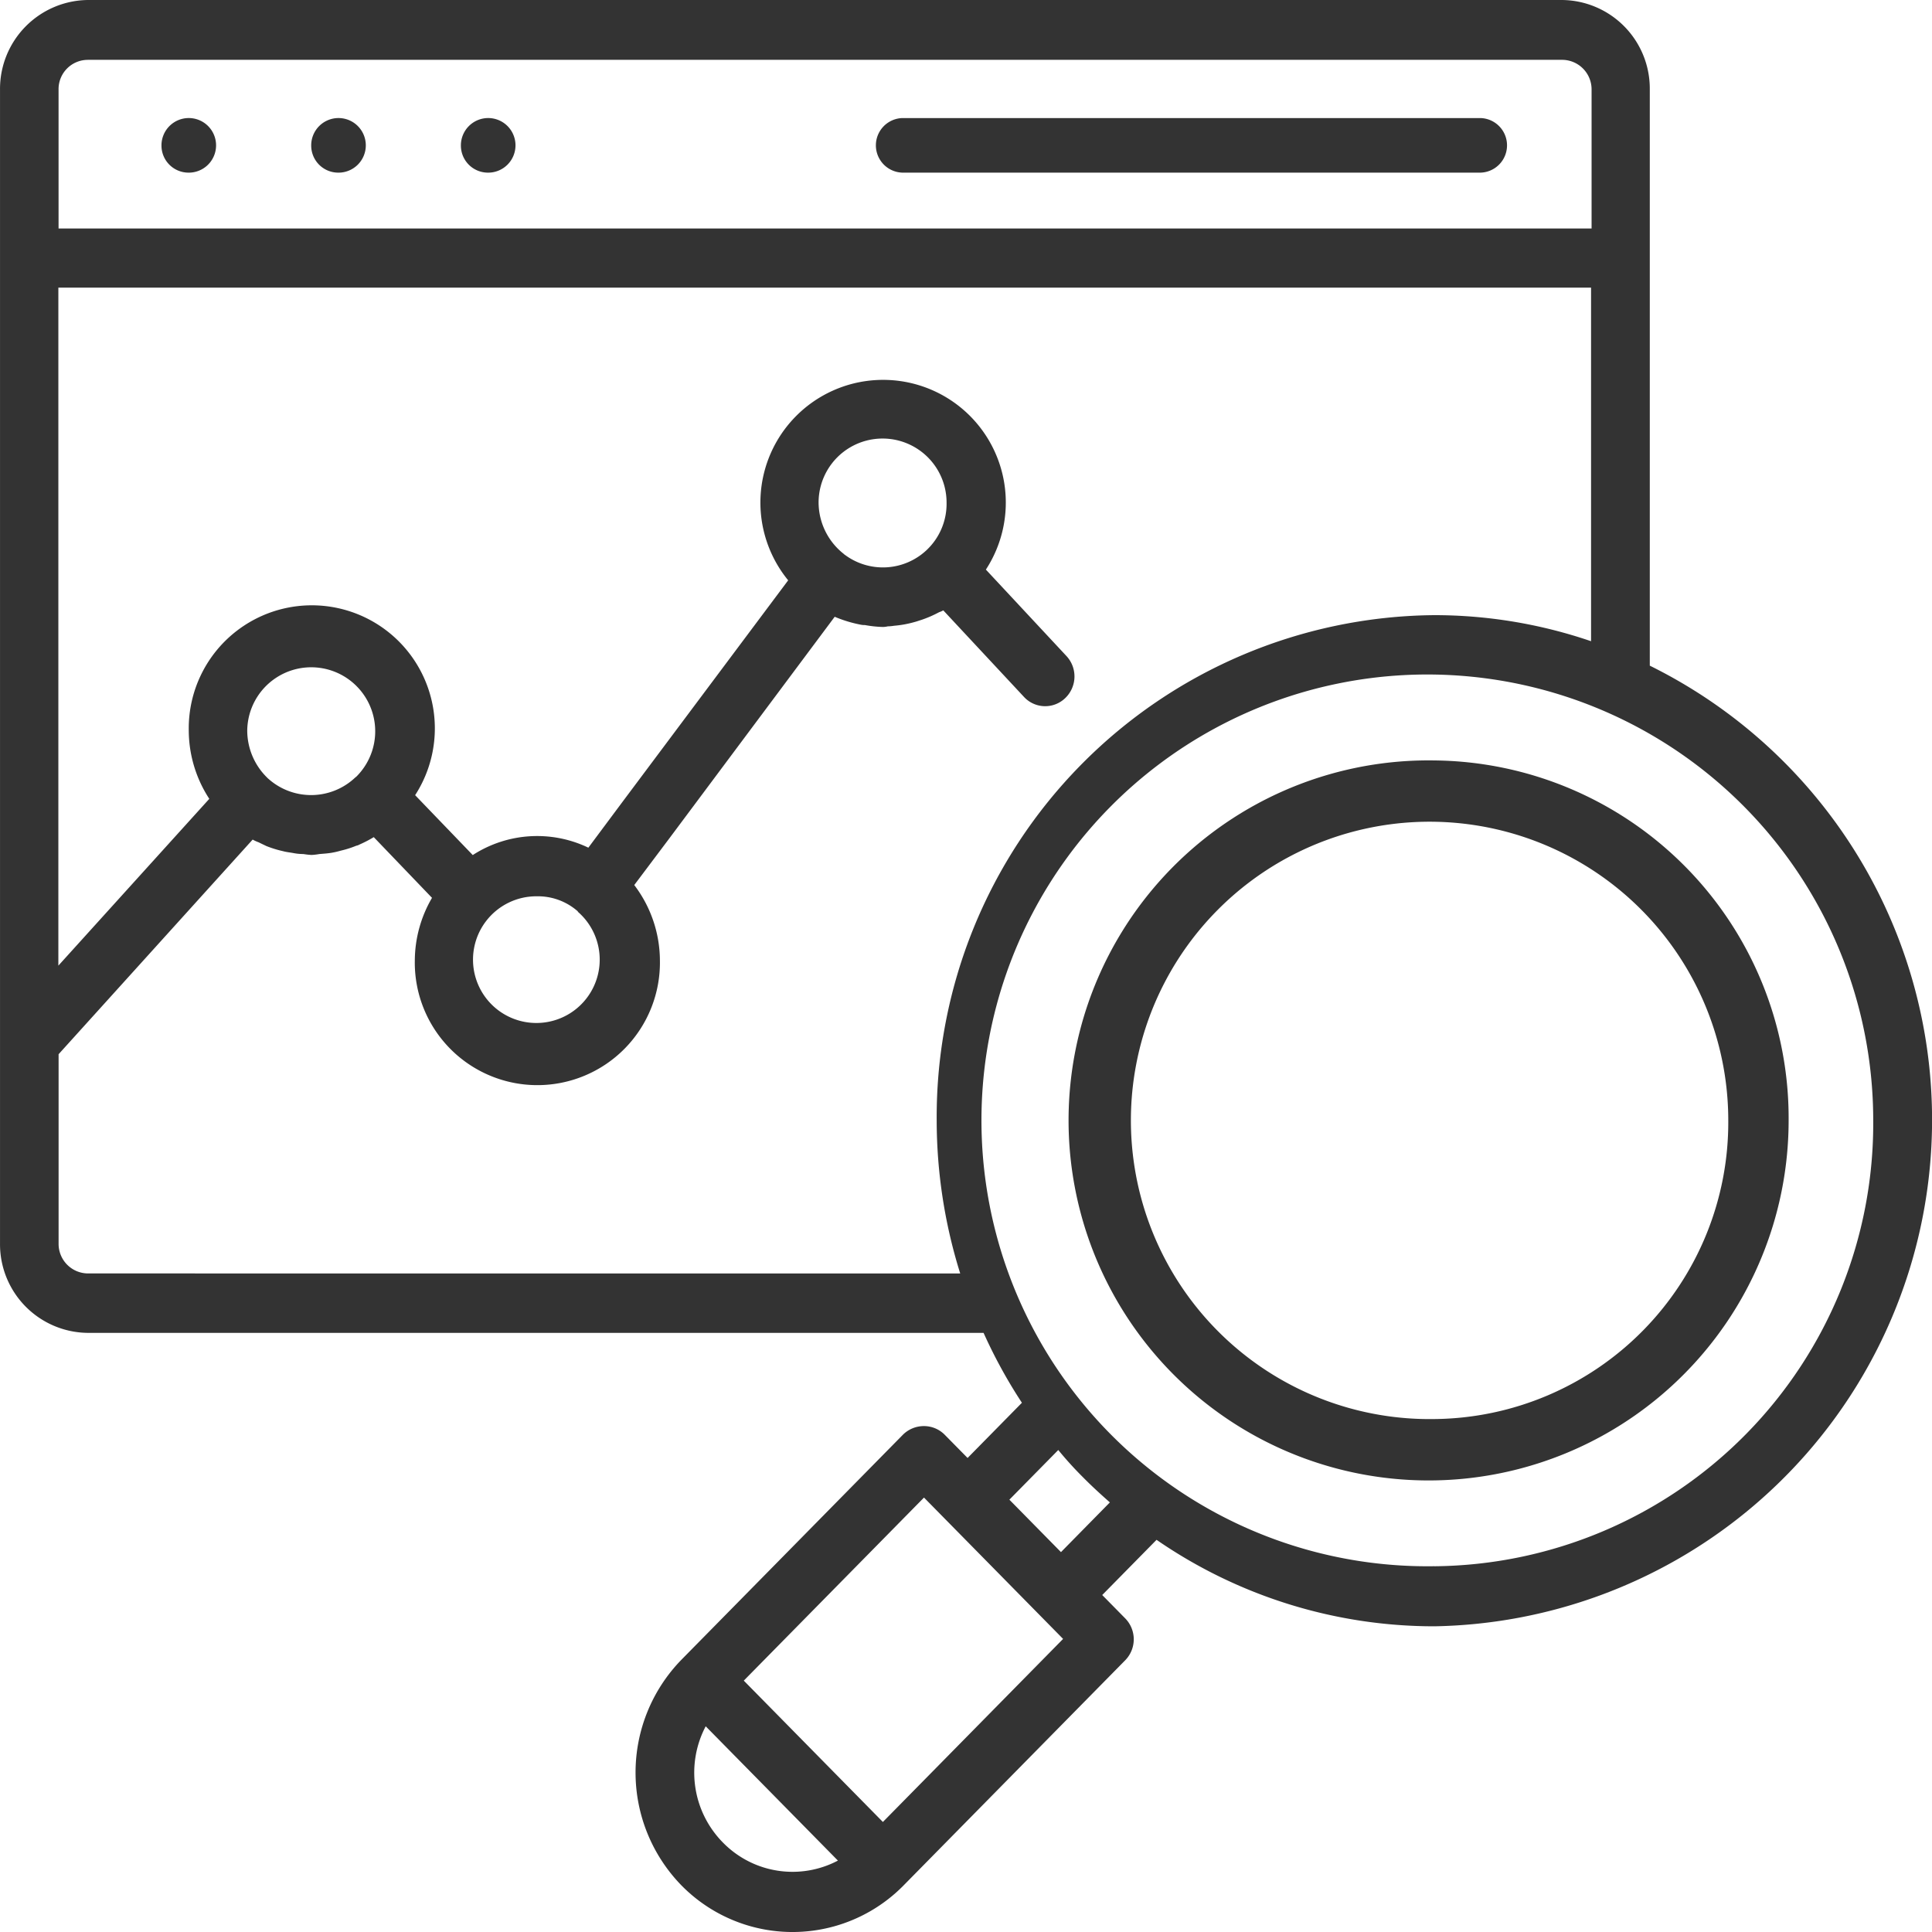
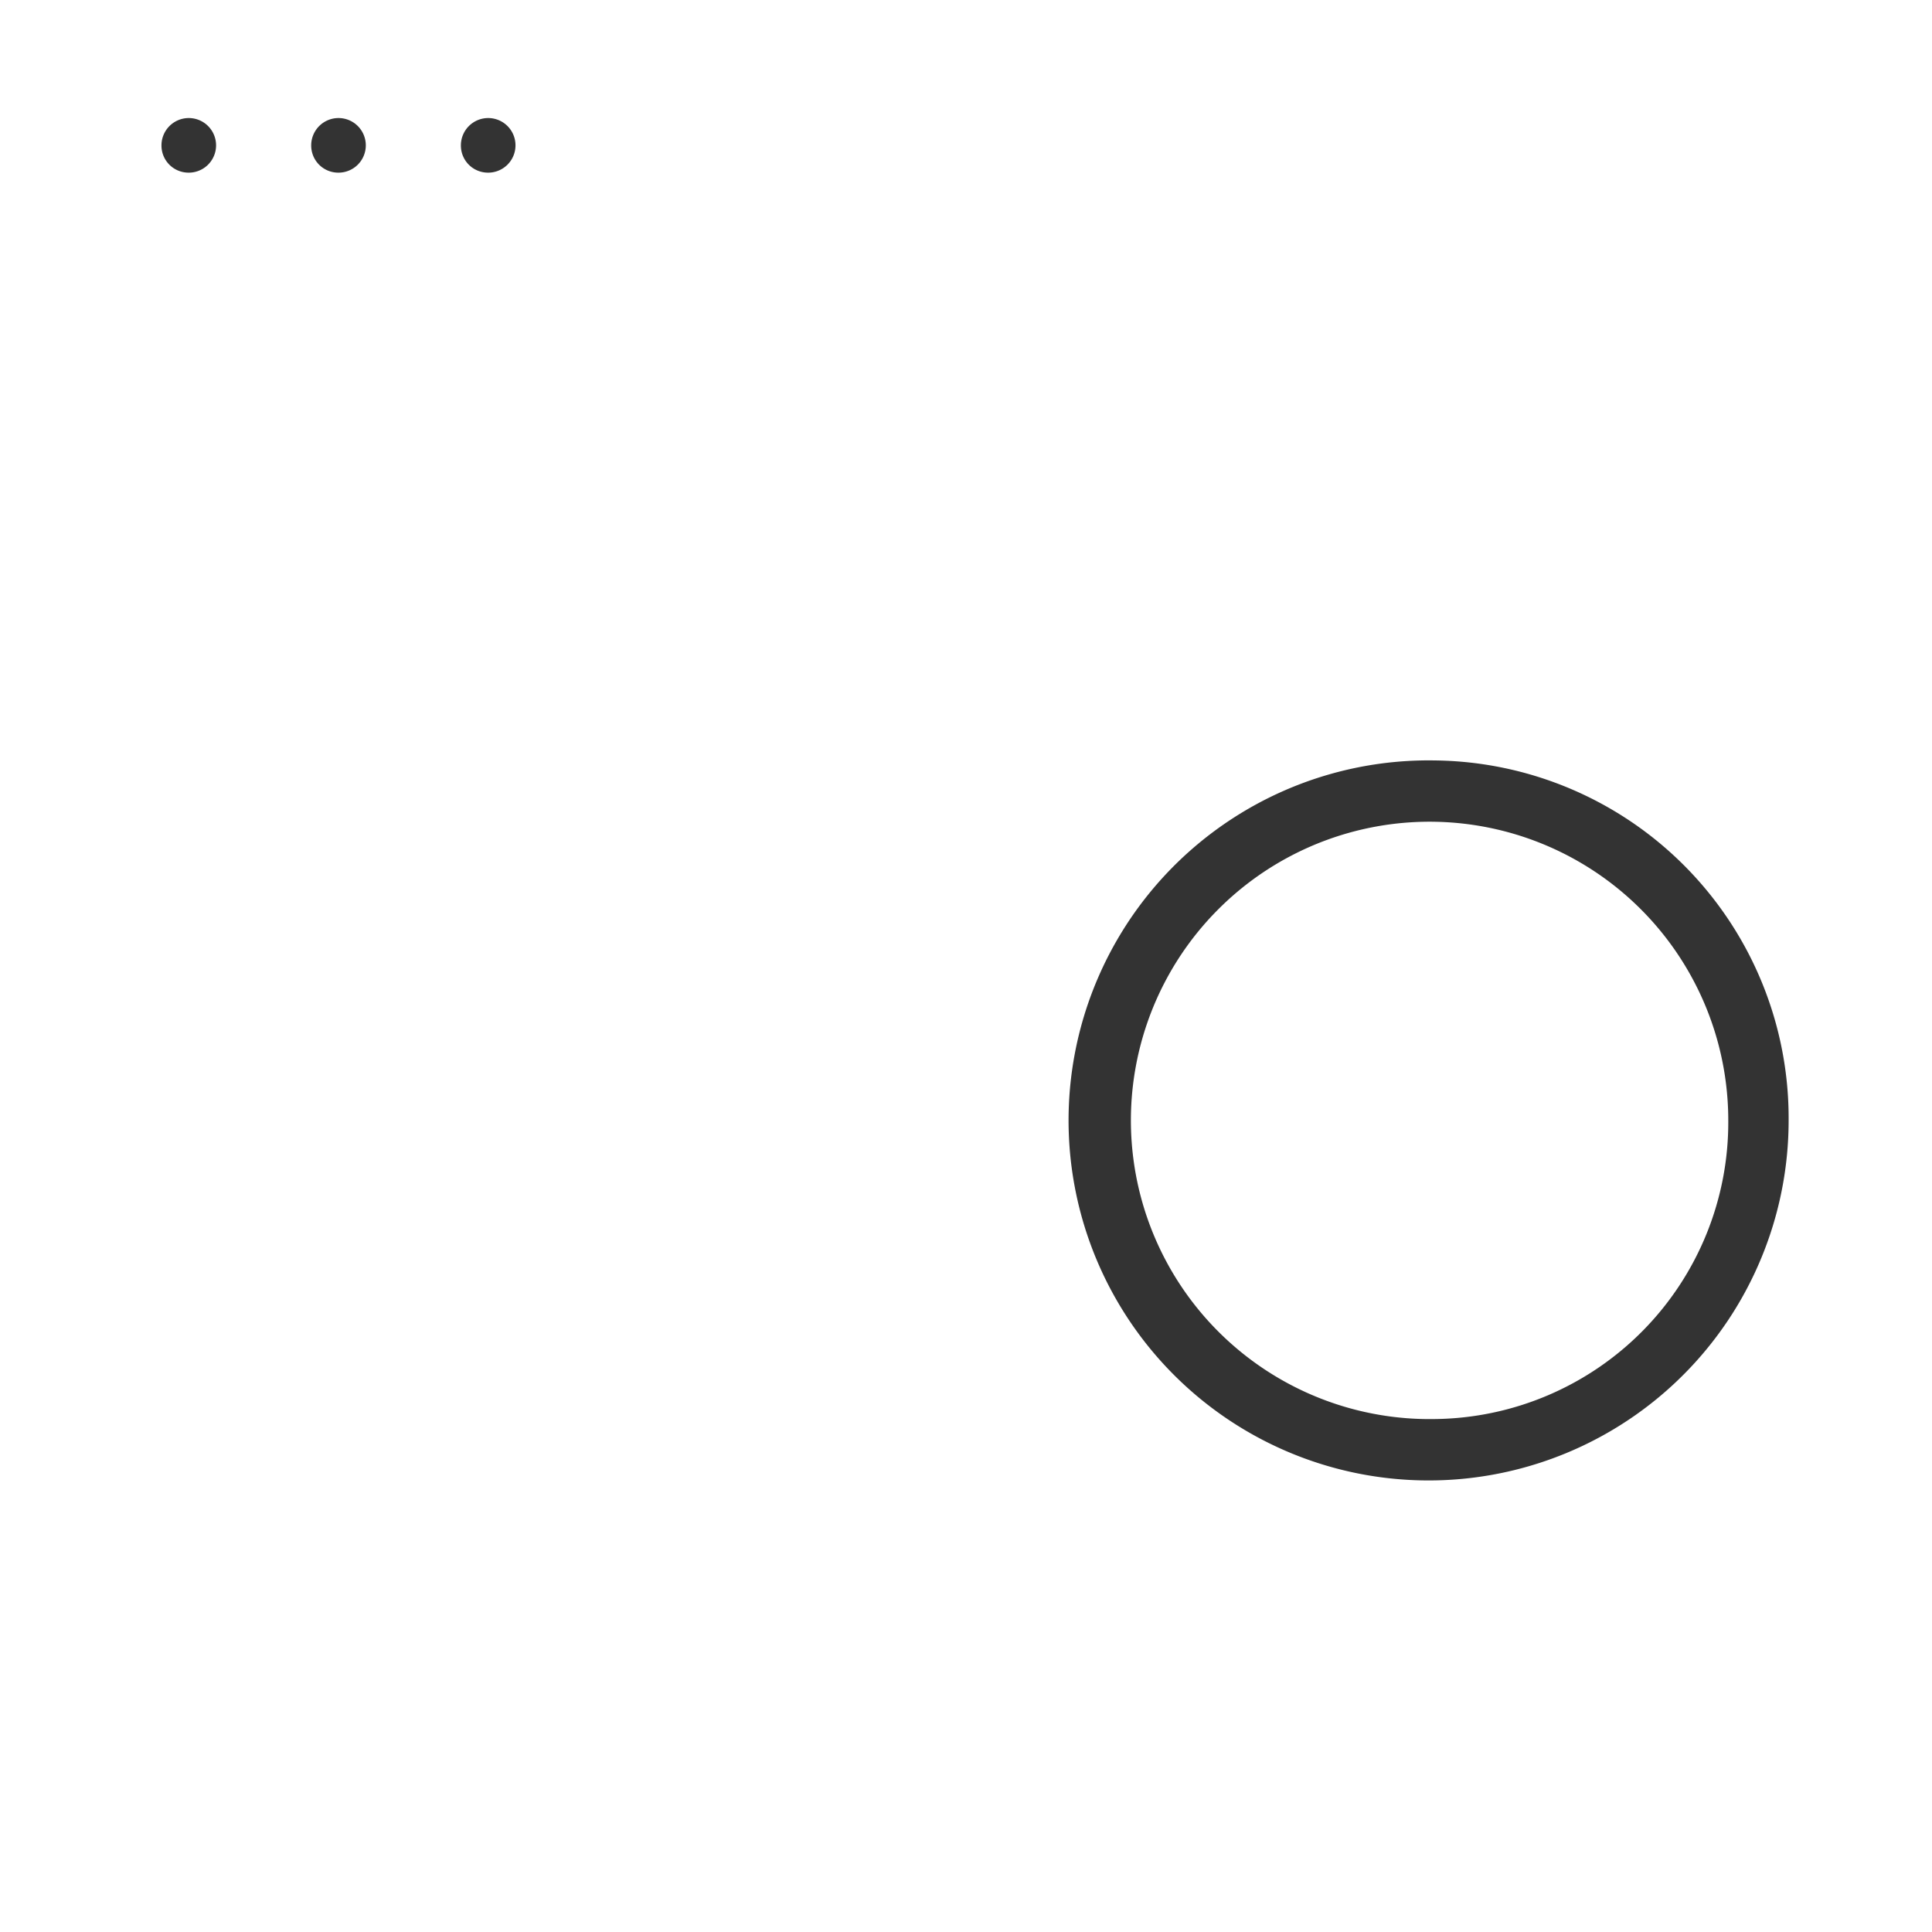
<svg xmlns="http://www.w3.org/2000/svg" width="100" height="100" viewBox="0 0 100 100">
  <g id="グループ_1740" data-name="グループ 1740" transform="translate(3219.11 2869.754)">
    <path id="パス_1964" data-name="パス 1964" d="M493.31,464.29a1.413,1.413,0,1,0-1.39-1.412,1.4,1.4,0,0,0,1.39,1.412" transform="translate(-3702.672 -3325.108)" fill="#333" />
    <path id="パス_1965" data-name="パス 1965" d="M502.61,464.29a1.413,1.413,0,1,0-1.391-1.412,1.4,1.4,0,0,0,1.391,1.412" transform="translate(-3704.221 -3325.108)" fill="#333" />
    <path id="パス_1966" data-name="パス 1966" d="M511.907,464.29a1.413,1.413,0,1,0-1.39-1.412,1.4,1.4,0,0,0,1.39,1.412" transform="translate(-3705.771 -3325.108)" fill="#333" />
-     <path id="パス_1967" data-name="パス 1967" d="M537.665,464.29h29.917a1.413,1.413,0,0,0,0-2.825H537.665a1.413,1.413,0,0,0,0,2.825" transform="translate(-3710.064 -3325.108)" fill="#333" />
-     <path id="パス_1968" data-name="パス 1968" d="M567.283,488.7V458.864a4.587,4.587,0,0,0-4.546-4.618h-76.3a4.6,4.6,0,0,0-4.546,4.618v59.753a4.587,4.587,0,0,0,4.546,4.618H532.8a26.059,26.059,0,0,0,1.984,3.618l-2.812,2.857-1.188-1.206a1.511,1.511,0,0,0-1.078-.444,1.538,1.538,0,0,0-1.078.444l-11.467,11.649a8.368,8.368,0,0,0,0,11.68,8.056,8.056,0,0,0,11.5,0l11.467-11.649a1.55,1.55,0,0,0,0-2.174l-1.187-1.206,2.812-2.857a25.306,25.306,0,0,0,14.388,4.476A26.218,26.218,0,0,0,567.282,488.7ZM519.323,549.63a5.148,5.148,0,0,1-.906-6.031l6.843,6.951A5.038,5.038,0,0,1,519.323,549.63Zm8.265-1.079-7.2-7.316,9.328-9.475,7.2,7.316Zm-41.15-91.208h76.316a1.529,1.529,0,0,1,1.516,1.539v7.19H484.921v-7.205a1.515,1.515,0,0,1,1.515-1.523Zm0,62.816a1.529,1.529,0,0,1-1.515-1.539v-9.808l10.045-11.11a1.889,1.889,0,0,0,.313.143c.125.064.265.127.391.19a5.616,5.616,0,0,0,.874.269c.172.048.36.064.547.1a2.7,2.7,0,0,0,.5.047,3.73,3.73,0,0,0,.422.047,3.138,3.138,0,0,0,.406-.047c.2-.016.422-.031.625-.064a4.065,4.065,0,0,0,.484-.112,5.087,5.087,0,0,0,.8-.254.546.546,0,0,0,.172-.064,6.368,6.368,0,0,0,.734-.381l3.015,3.142a6.479,6.479,0,0,0-.89,3.238,6.344,6.344,0,1,0,12.686,0,6.485,6.485,0,0,0-1.328-3.9l1.813-2.412,8.562-11.474a6.729,6.729,0,0,0,1.359.412.859.859,0,0,0,.2.016,6.08,6.08,0,0,0,.938.1,1.189,1.189,0,0,0,.25-.032,2.4,2.4,0,0,0,.328-.031,5.493,5.493,0,0,0,1.047-.19c.125-.031.25-.08.359-.111a5.958,5.958,0,0,0,.922-.4,1.285,1.285,0,0,0,.218-.095l4.172,4.475a1.493,1.493,0,0,0,2.14.064,1.551,1.551,0,0,0,.063-2.175l-4.171-4.475a6.351,6.351,0,1,0-10.233.555l-8.593,11.49-1.75,2.349a6.131,6.131,0,0,0-5.983.382l-2.983-3.1a6.369,6.369,0,1,0-11.717-3.381,6.511,6.511,0,0,0,1.063,3.571l-7.812,8.633V469.135h79.332v18.3a25.087,25.087,0,0,0-8.123-1.349,25.977,25.977,0,0,0-25.747,26.156,26.56,26.56,0,0,0,1.218,7.92Zm8.249-28.091a3.312,3.312,0,1,1,5.624,2.4H500.3a3.323,3.323,0,0,1-4.546.063.016.016,0,0,1-.016-.016A3.414,3.414,0,0,1,494.687,492.067Zm17.091,9.333c.016,0,.016.016.016.031a.016.016,0,0,1,.016.016,3.279,3.279,0,1,1-2.124-.81A3.121,3.121,0,0,1,511.777,501.4Zm18.092-18.7a3.3,3.3,0,0,1-4.282.238.016.016,0,0,1-.016-.016,3.4,3.4,0,0,1-1.312-2.666,3.312,3.312,0,1,1,6.624,0,3.287,3.287,0,0,1-1.015,2.444Zm6.936,51.882-2.671-2.714,2.531-2.571a18.429,18.429,0,0,0,1.281,1.412c.438.444.89.858,1.39,1.3Zm19.326.73a23.079,23.079,0,1,1,22.716-23.077A22.919,22.919,0,0,1,556.131,535.315Z" transform="translate(-3701 -3324)" fill="#333" />
    <path id="パス_1969" data-name="パス 1969" d="M567.307,500.74a18.635,18.635,0,1,0,18.341,18.632,18.516,18.516,0,0,0-18.341-18.632m0,34.09a15.46,15.46,0,1,1,15.217-15.458,15.357,15.357,0,0,1-15.217,15.458" transform="translate(-3712.179 -3331.134)" fill="#333" />
  </g>
</svg>